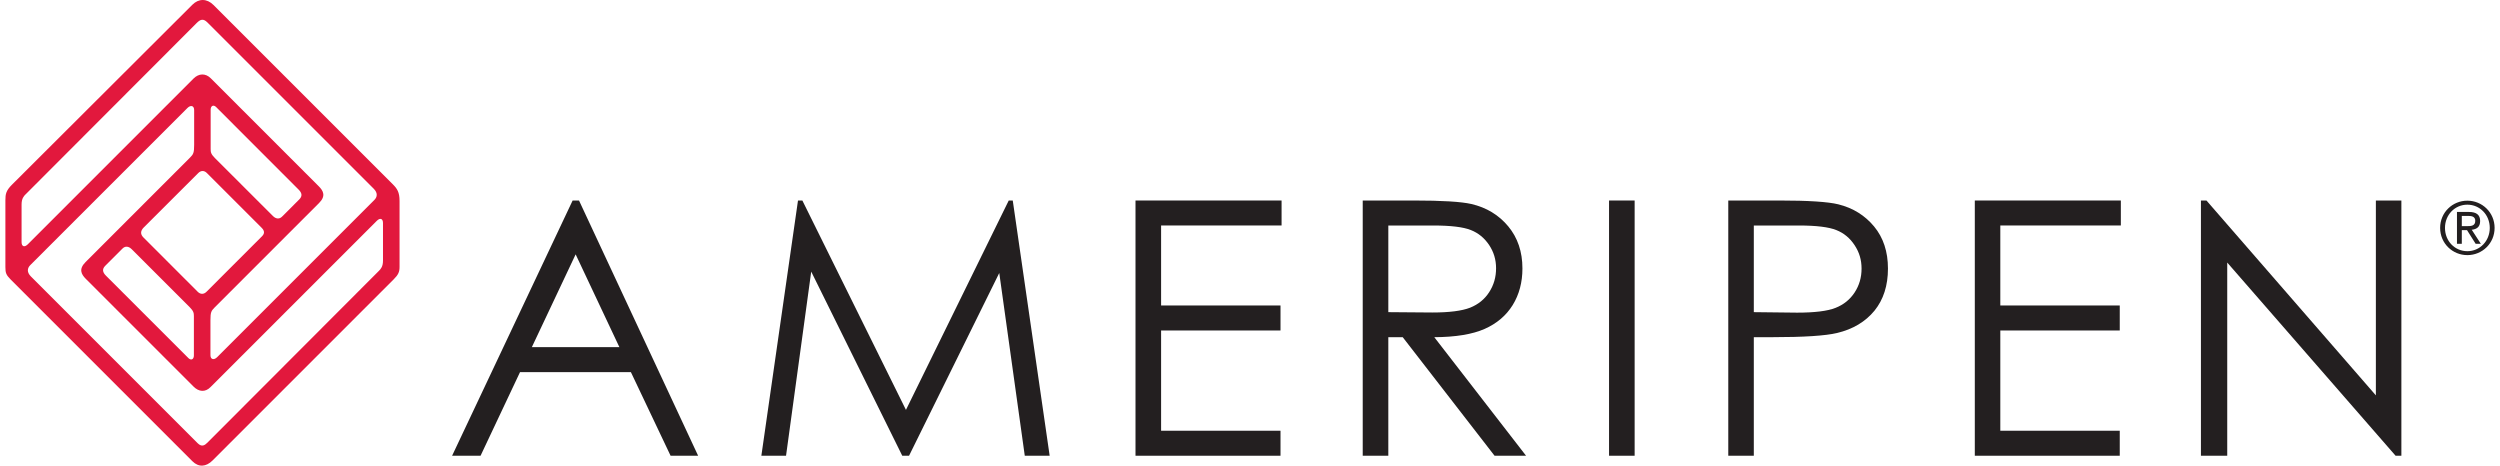
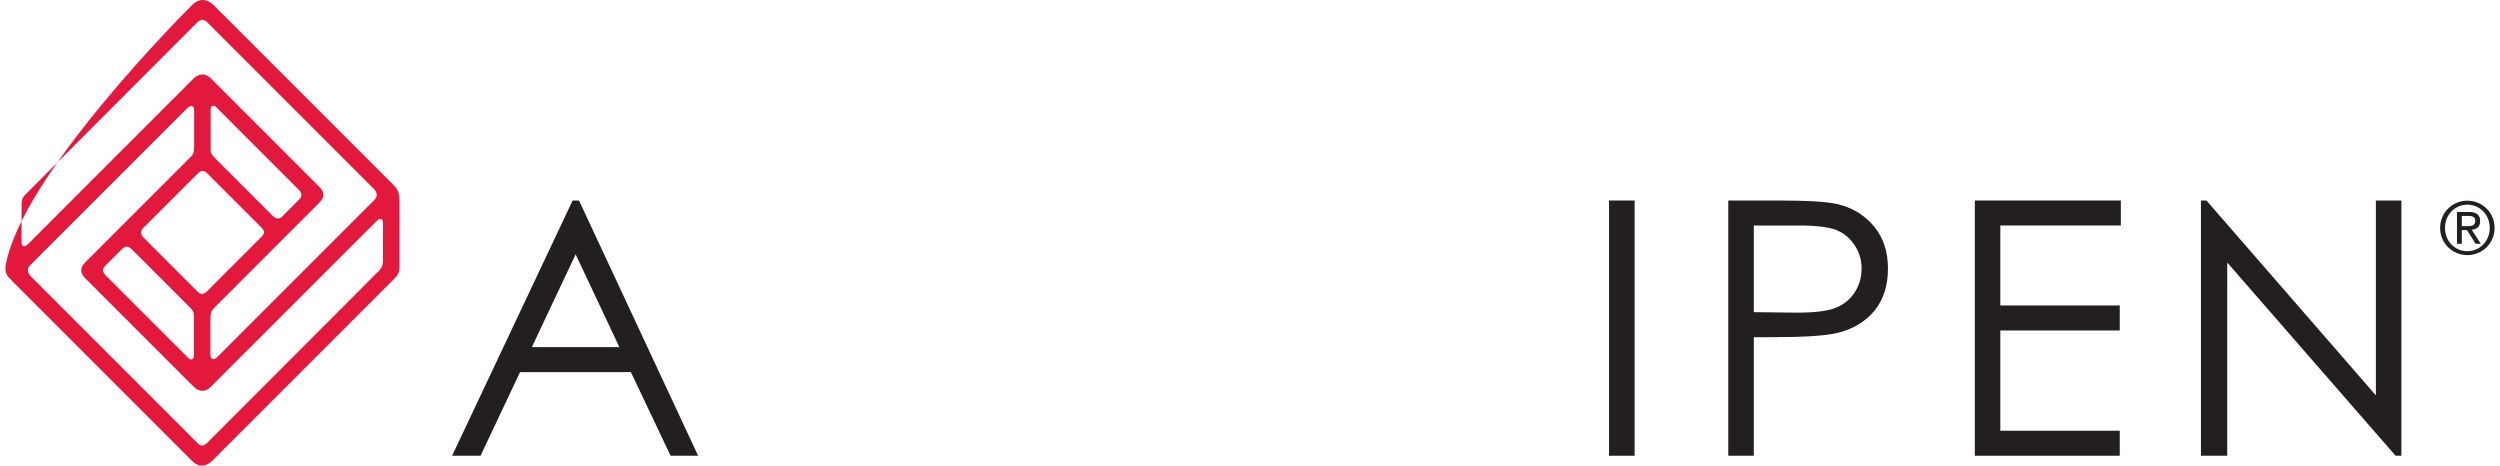
<svg xmlns="http://www.w3.org/2000/svg" id="Layer_168c9f19905fce" data-name="Layer 1" viewBox="0 0 843.21 157.72" aria-hidden="true" width="843px" height="157px">
  <defs>
    <linearGradient class="cerosgradient" data-cerosgradient="true" id="CerosGradient_id56914c56d" gradientUnits="userSpaceOnUse" x1="50%" y1="100%" x2="50%" y2="0%">
      <stop offset="0%" stop-color="#d1d1d1" />
      <stop offset="100%" stop-color="#d1d1d1" />
    </linearGradient>
    <linearGradient />
    <style>
      .cls-1-68c9f19905fce{
        fill: #e2183d;
      }

      .cls-2-68c9f19905fce{
        fill: #231f20;
      }
    </style>
  </defs>
  <path class="cls-2-68c9f19905fce" d="M194.31,67.92l40.35,86.46h-9.33l-13.44-28.31h-37.57l-13.36,28.31h-9.64l40.83-86.46h2.17ZM193.17,86.16l-14.84,31.44h29.66l-14.82-31.44Z" />
-   <polygon class="cls-2-68c9f19905fce" points="256.08 154.38 268.49 67.92 269.97 67.92 305.06 138.85 339.88 67.92 341.24 67.92 353.74 154.38 345.31 154.38 336.67 92.47 306.11 154.38 303.81 154.38 272.97 92.01 264.44 154.38 256.08 154.38" />
-   <polygon class="cls-2-68c9f19905fce" points="382.82 67.92 432.3 67.92 432.3 76.38 391.49 76.38 391.49 103.48 431.94 103.48 431.94 111.95 391.49 111.95 391.49 145.91 431.94 145.91 431.94 154.38 382.82 154.38 382.82 67.92" />
-   <path class="cls-2-68c9f19905fce" d="M459.8,67.92h17.25c9.59,0,16.09.4,19.52,1.18,5.1,1.18,9.29,3.7,12.51,7.57,3.21,3.87,4.81,8.61,4.81,14.26,0,4.7-1.1,8.84-3.3,12.41-2.22,3.57-5.39,6.26-9.51,8.08-4.11,1.82-9.81,2.77-17.05,2.8l31.09,40.16h-10.67l-31.11-40.16h-4.88v40.16h-8.67v-86.45ZM468.46,76.38v29.36l14.9.12c5.75,0,10.03-.55,12.8-1.63,2.77-1.11,4.92-2.85,6.47-5.26,1.56-2.41,2.33-5.1,2.33-8.08s-.79-5.53-2.35-7.89c-1.59-2.37-3.63-4.06-6.19-5.07-2.55-1.02-6.79-1.54-12.72-1.54h-15.24Z" />
  <rect class="cls-2-68c9f19905fce" x="543.23" y="67.92" width="8.67" height="86.46" />
  <path class="cls-2-68c9f19905fce" d="M583.62,67.92h17.26c9.87,0,16.55.44,20,1.29,4.96,1.23,8.99,3.73,12.13,7.5,3.14,3.8,4.7,8.54,4.7,14.27s-1.52,10.52-4.57,14.27c-3.07,3.74-7.28,6.26-12.67,7.55-3.92.94-11.26,1.42-22.01,1.42h-6.19v40.16h-8.65v-86.45ZM592.27,76.38v29.36l14.66.17c5.93,0,10.27-.53,13-1.61,2.74-1.07,4.91-2.82,6.49-5.22,1.57-2.4,2.35-5.09,2.35-8.08s-.77-5.53-2.35-7.93c-1.59-2.42-3.65-4.13-6.22-5.14-2.56-1.02-6.77-1.54-12.63-1.54h-15.31Z" />
  <polygon class="cls-2-68c9f19905fce" points="667.13 67.92 716.6 67.92 716.6 76.38 675.77 76.38 675.77 103.48 716.23 103.48 716.23 111.95 675.77 111.95 675.77 145.91 716.23 145.91 716.23 154.38 667.13 154.38 667.13 67.92" />
  <polygon class="cls-2-68c9f19905fce" points="743.73 154.38 743.73 67.92 745.6 67.92 802.99 133.93 802.99 67.92 811.63 67.92 811.63 154.38 809.67 154.38 752.64 88.94 752.64 154.38 743.73 154.38" />
-   <path class="cls-1-68c9f19905fce" d="M63.34,1.6c2.16-2.15,4.92-2.14,7.15.09,4.33,4.32,59.19,59.19,60.71,60.7,1.52,1.52,2.32,2.71,2.32,5.68v22.34c0,1.68-.4,2.64-2,4.23-1.59,1.6-59.09,59.1-61.33,61.33-2.24,2.24-4.75,2.35-6.83.28-2.07-2.07-60.1-60.1-61.61-61.61C.24,93.12,0,92.41,0,90.49c0-1.93,0-20.59,0-22.68,0-2.07.22-3.25,2.24-5.26C4.71,60.08,61.5,3.45,63.34,1.6M6.86,65.81c-.65.65-1.38,1.46-1.38,3.47v12.76c0,1.43.94,1.88,2.11.72,1.17-1.17,54.99-54.98,56.15-56.16,1.77-1.76,4.05-1.87,5.85-.06,2.85,2.84,36.55,36.55,36.55,36.55,1.59,1.59,2.49,3.33.08,5.72l-35.36,35.36c-1.14,1.14-1.4,1.63-1.4,4.32v11.8c0,1.53,1.19,1.77,2.27.7,1.2-1.2,52.26-52.26,53.25-53.25.99-.99,1.25-2.36-.23-3.83-1.46-1.46-54.96-54.94-56.34-56.33-1.38-1.38-2.37-1.04-3.63.23-.89.89-57.92,58.01-57.92,58.01M126.52,91.76c.66-.66,1.39-1.47,1.39-3.48v-12.75c0-1.44-.94-1.89-2.1-.72-1.18,1.17-55.19,55.19-56.36,56.35-1.76,1.78-3.93,1.59-5.72-.21-2.85-2.85-36.47-36.47-36.47-36.47-1.59-1.59-2.49-3.32-.09-5.72,2.4-2.4,34.22-34.22,35.36-35.36,1.14-1.14,1.41-1.63,1.41-4.33v-11.78c0-1.54-1.2-1.79-2.27-.71-1.2,1.2-52.26,52.26-53.25,53.24-.99.99-1.24,2.37.22,3.83,1.47,1.46,55.12,55.12,56.5,56.5,1.38,1.37,2.39.7,3.28-.19.89-.89,58.11-58.21,58.11-58.21M42.75,84.39c-1.01-1.01-2.18-1.1-3.07-.21-1.37,1.36-4.77,4.77-5.85,5.85-1.09,1.09-.96,2.16.23,3.35,1.19,1.19,27.08,27.08,27.94,27.93.86.86,1.85.5,1.85-.92v-13.3c0-1.05-.1-1.71-1.45-3.07-1.35-1.35-18.27-18.25-19.65-19.64M46.86,77.06c-1.16,1.17-1.15,2.32-.13,3.35l18.41,18.42c.9.9,2.02.96,2.99,0,.96-.97,17.93-17.93,18.8-18.8.86-.87.97-1.77-.14-2.88-1.11-1.11-17.65-17.66-18.53-18.53-.86-.88-1.98-.96-2.93,0l-18.47,18.44ZM90.63,73.18c1.01,1.01,2.18,1.11,3.07.22,1.36-1.36,4.76-4.77,5.85-5.85,1.09-1.1.96-2.16-.24-3.34-1.18-1.2-27.08-27.09-27.93-27.95-.86-.86-1.85-.49-1.85.93v13.3c0,1.05.09,1.71,1.45,3.06,1.35,1.36,18.27,18.27,19.65,19.64" />
+   <path class="cls-1-68c9f19905fce" d="M63.34,1.6c2.16-2.15,4.92-2.14,7.15.09,4.33,4.32,59.19,59.19,60.71,60.7,1.52,1.52,2.32,2.71,2.32,5.68v22.34c0,1.68-.4,2.64-2,4.23-1.59,1.6-59.09,59.1-61.33,61.33-2.24,2.24-4.75,2.35-6.83.28-2.07-2.07-60.1-60.1-61.61-61.61C.24,93.12,0,92.41,0,90.49C4.71,60.08,61.5,3.45,63.34,1.6M6.86,65.81c-.65.65-1.38,1.46-1.38,3.47v12.76c0,1.43.94,1.88,2.11.72,1.17-1.17,54.99-54.98,56.15-56.16,1.77-1.76,4.05-1.87,5.85-.06,2.85,2.84,36.55,36.55,36.55,36.55,1.59,1.59,2.49,3.33.08,5.72l-35.36,35.36c-1.14,1.14-1.4,1.63-1.4,4.32v11.8c0,1.53,1.19,1.77,2.27.7,1.2-1.2,52.26-52.26,53.25-53.25.99-.99,1.25-2.36-.23-3.83-1.46-1.46-54.96-54.94-56.34-56.33-1.38-1.38-2.37-1.04-3.63.23-.89.89-57.92,58.01-57.92,58.01M126.52,91.76c.66-.66,1.39-1.47,1.39-3.48v-12.75c0-1.44-.94-1.89-2.1-.72-1.18,1.17-55.19,55.19-56.36,56.35-1.76,1.78-3.93,1.59-5.72-.21-2.85-2.85-36.47-36.47-36.47-36.47-1.59-1.59-2.49-3.32-.09-5.72,2.4-2.4,34.22-34.22,35.36-35.36,1.14-1.14,1.41-1.63,1.41-4.33v-11.78c0-1.54-1.2-1.79-2.27-.71-1.2,1.2-52.26,52.26-53.25,53.24-.99.99-1.24,2.37.22,3.83,1.47,1.46,55.12,55.12,56.5,56.5,1.38,1.37,2.39.7,3.28-.19.89-.89,58.11-58.21,58.11-58.21M42.75,84.39c-1.01-1.01-2.18-1.1-3.07-.21-1.37,1.36-4.77,4.77-5.85,5.85-1.09,1.09-.96,2.16.23,3.35,1.19,1.19,27.08,27.08,27.94,27.93.86.86,1.85.5,1.85-.92v-13.3c0-1.05-.1-1.71-1.45-3.07-1.35-1.35-18.27-18.25-19.65-19.64M46.86,77.06c-1.16,1.17-1.15,2.32-.13,3.35l18.41,18.42c.9.9,2.02.96,2.99,0,.96-.97,17.93-17.93,18.8-18.8.86-.87.97-1.77-.14-2.88-1.11-1.11-17.65-17.66-18.53-18.53-.86-.88-1.98-.96-2.93,0l-18.47,18.44ZM90.63,73.18c1.01,1.01,2.18,1.11,3.07.22,1.36-1.36,4.76-4.77,5.85-5.85,1.09-1.1.96-2.16-.24-3.34-1.18-1.2-27.08-27.09-27.93-27.95-.86-.86-1.85-.49-1.85.93v13.3c0,1.05.09,1.71,1.45,3.06,1.35,1.36,18.27,18.27,19.65,19.64" />
  <path class="cls-2-68c9f19905fce" d="M833.98,67.98c5.01,0,9.23,3.97,9.23,9.22s-4.21,9.22-9.23,9.22-9.22-3.97-9.22-9.22,4.19-9.22,9.22-9.22ZM833.98,85.09c4.22,0,7.59-3.42,7.59-7.88s-3.37-7.88-7.59-7.88-7.58,3.42-7.58,7.88,3.34,7.88,7.58,7.88ZM830.47,71.8h4.07c2.56,0,3.77,1.02,3.77,3.08s-1.24,2.78-2.85,2.95l3.09,4.76h-1.76l-2.93-4.64h-1.76v4.64h-1.64v-10.79ZM832.1,76.61h1.69c1.46,0,2.87-.07,2.87-1.81,0-1.49-1.29-1.66-2.4-1.66h-2.16v3.47Z" />
</svg>